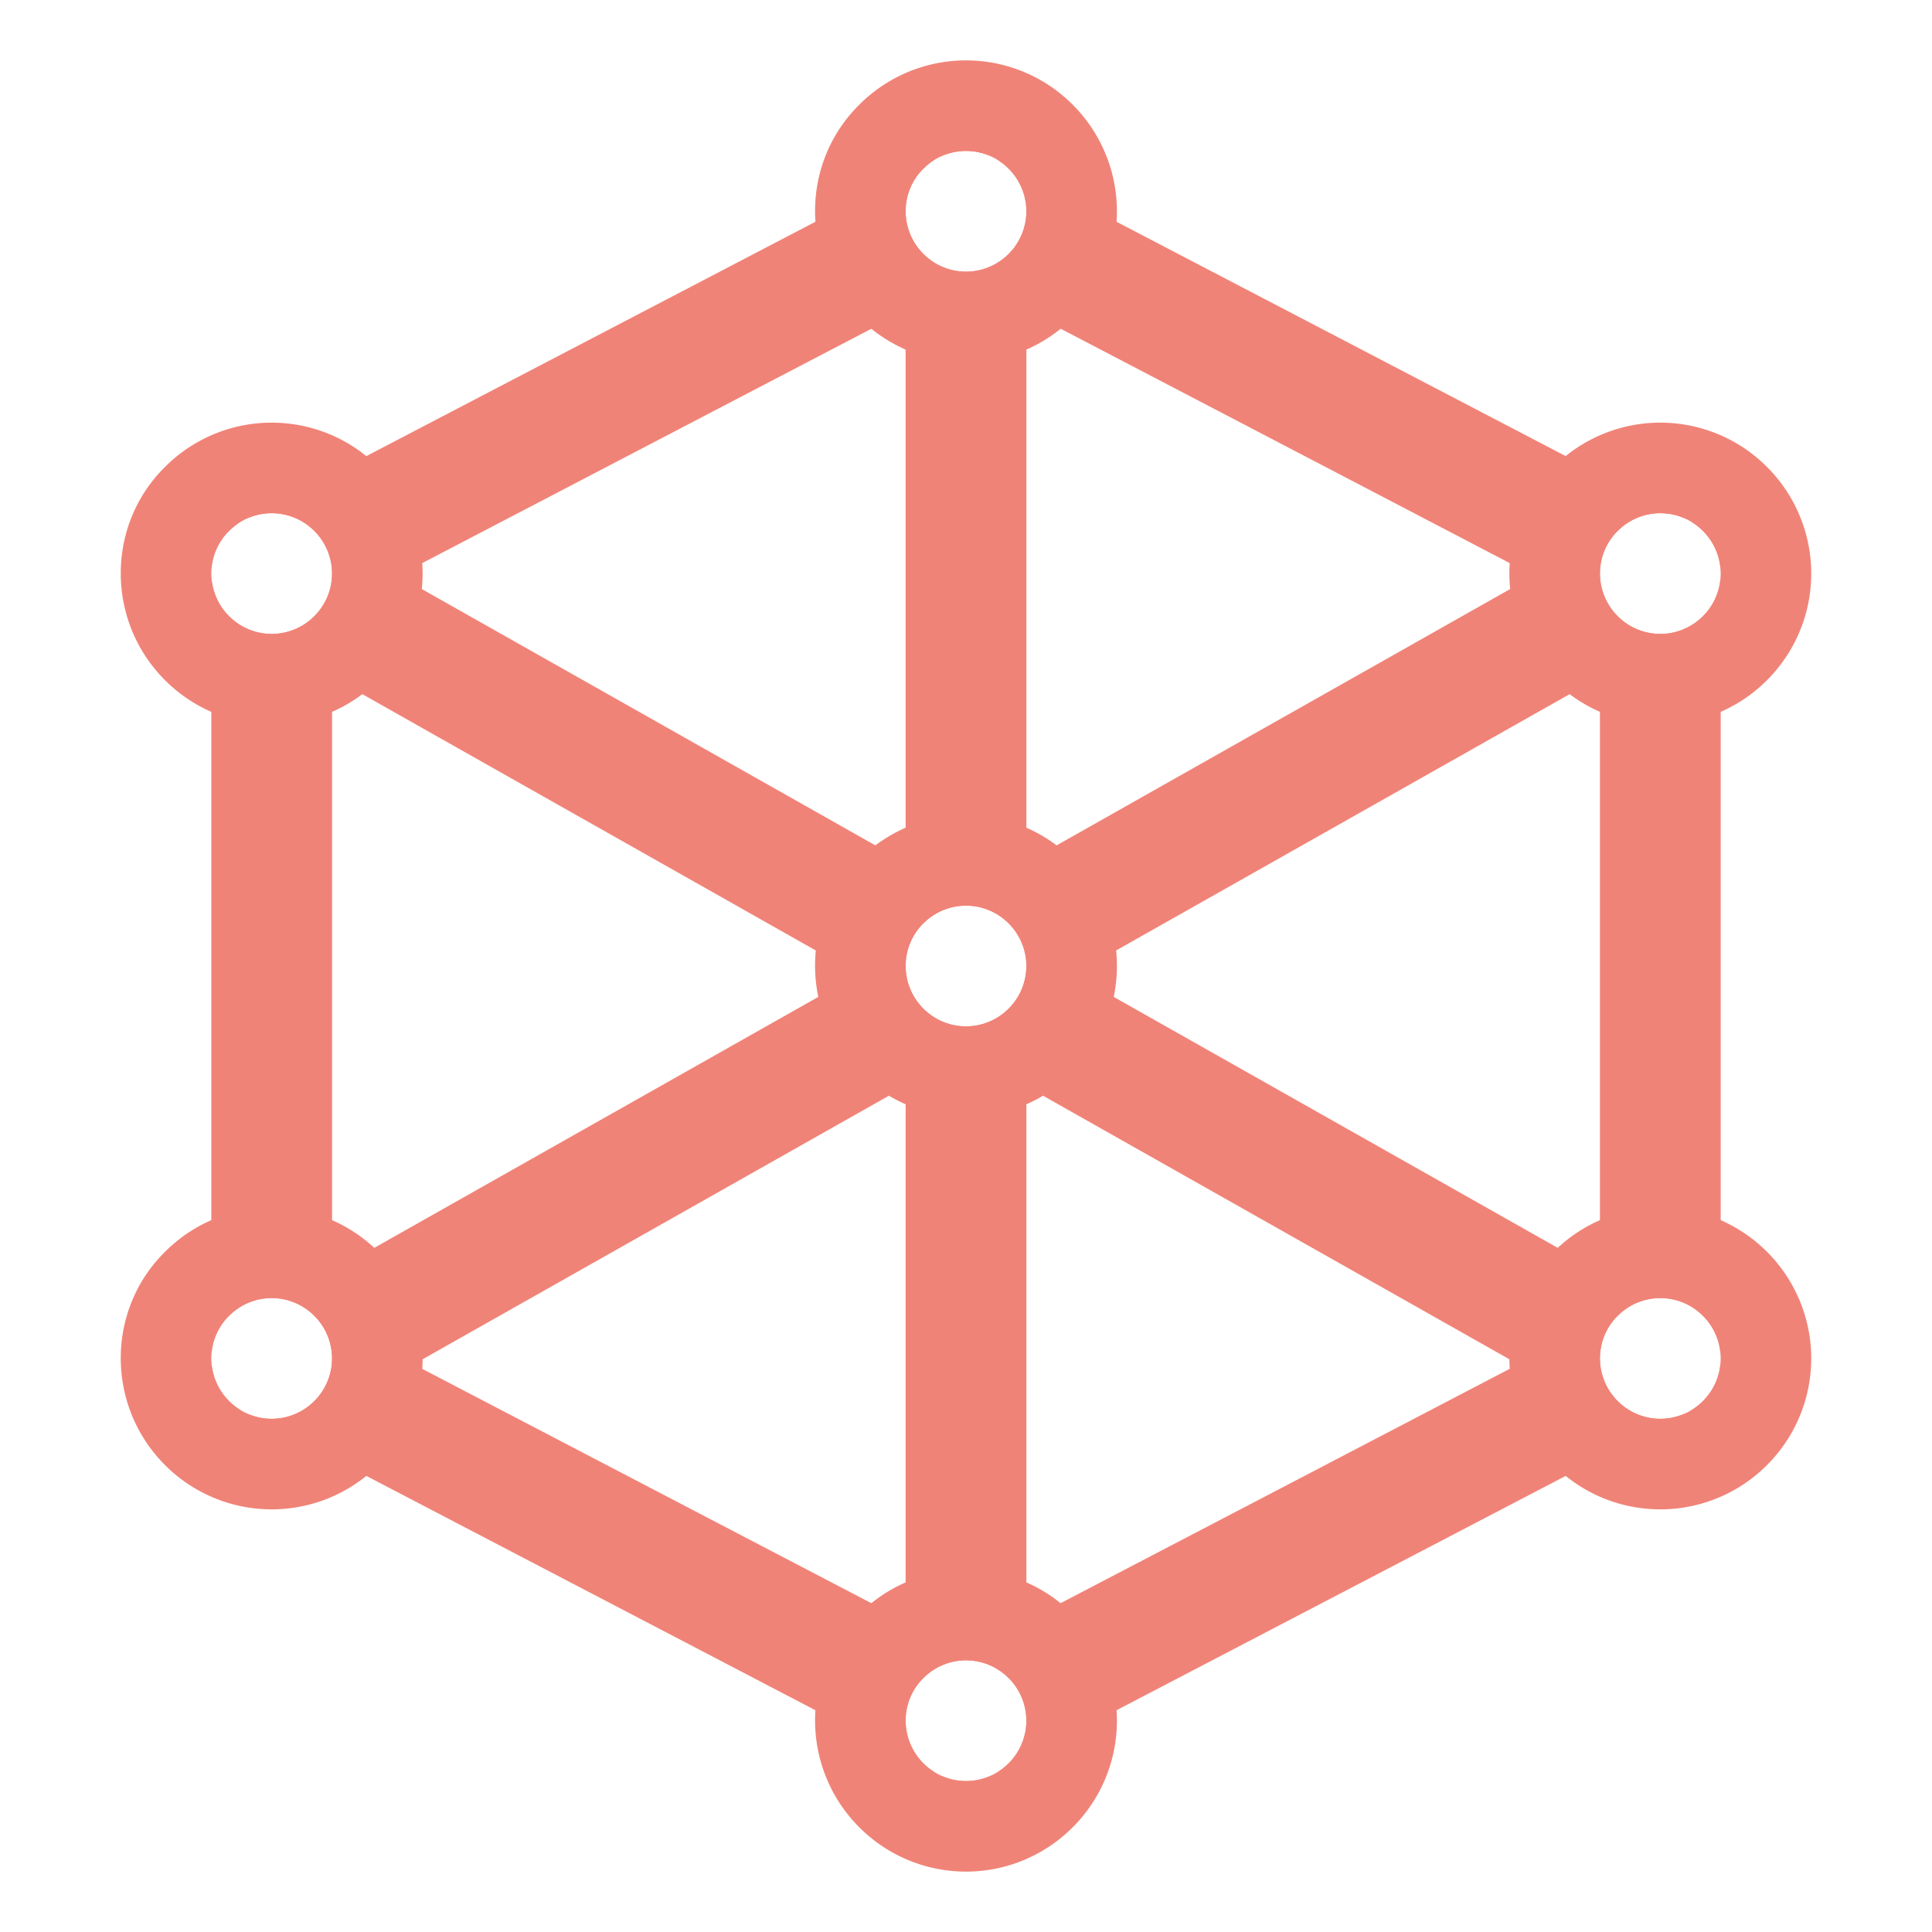
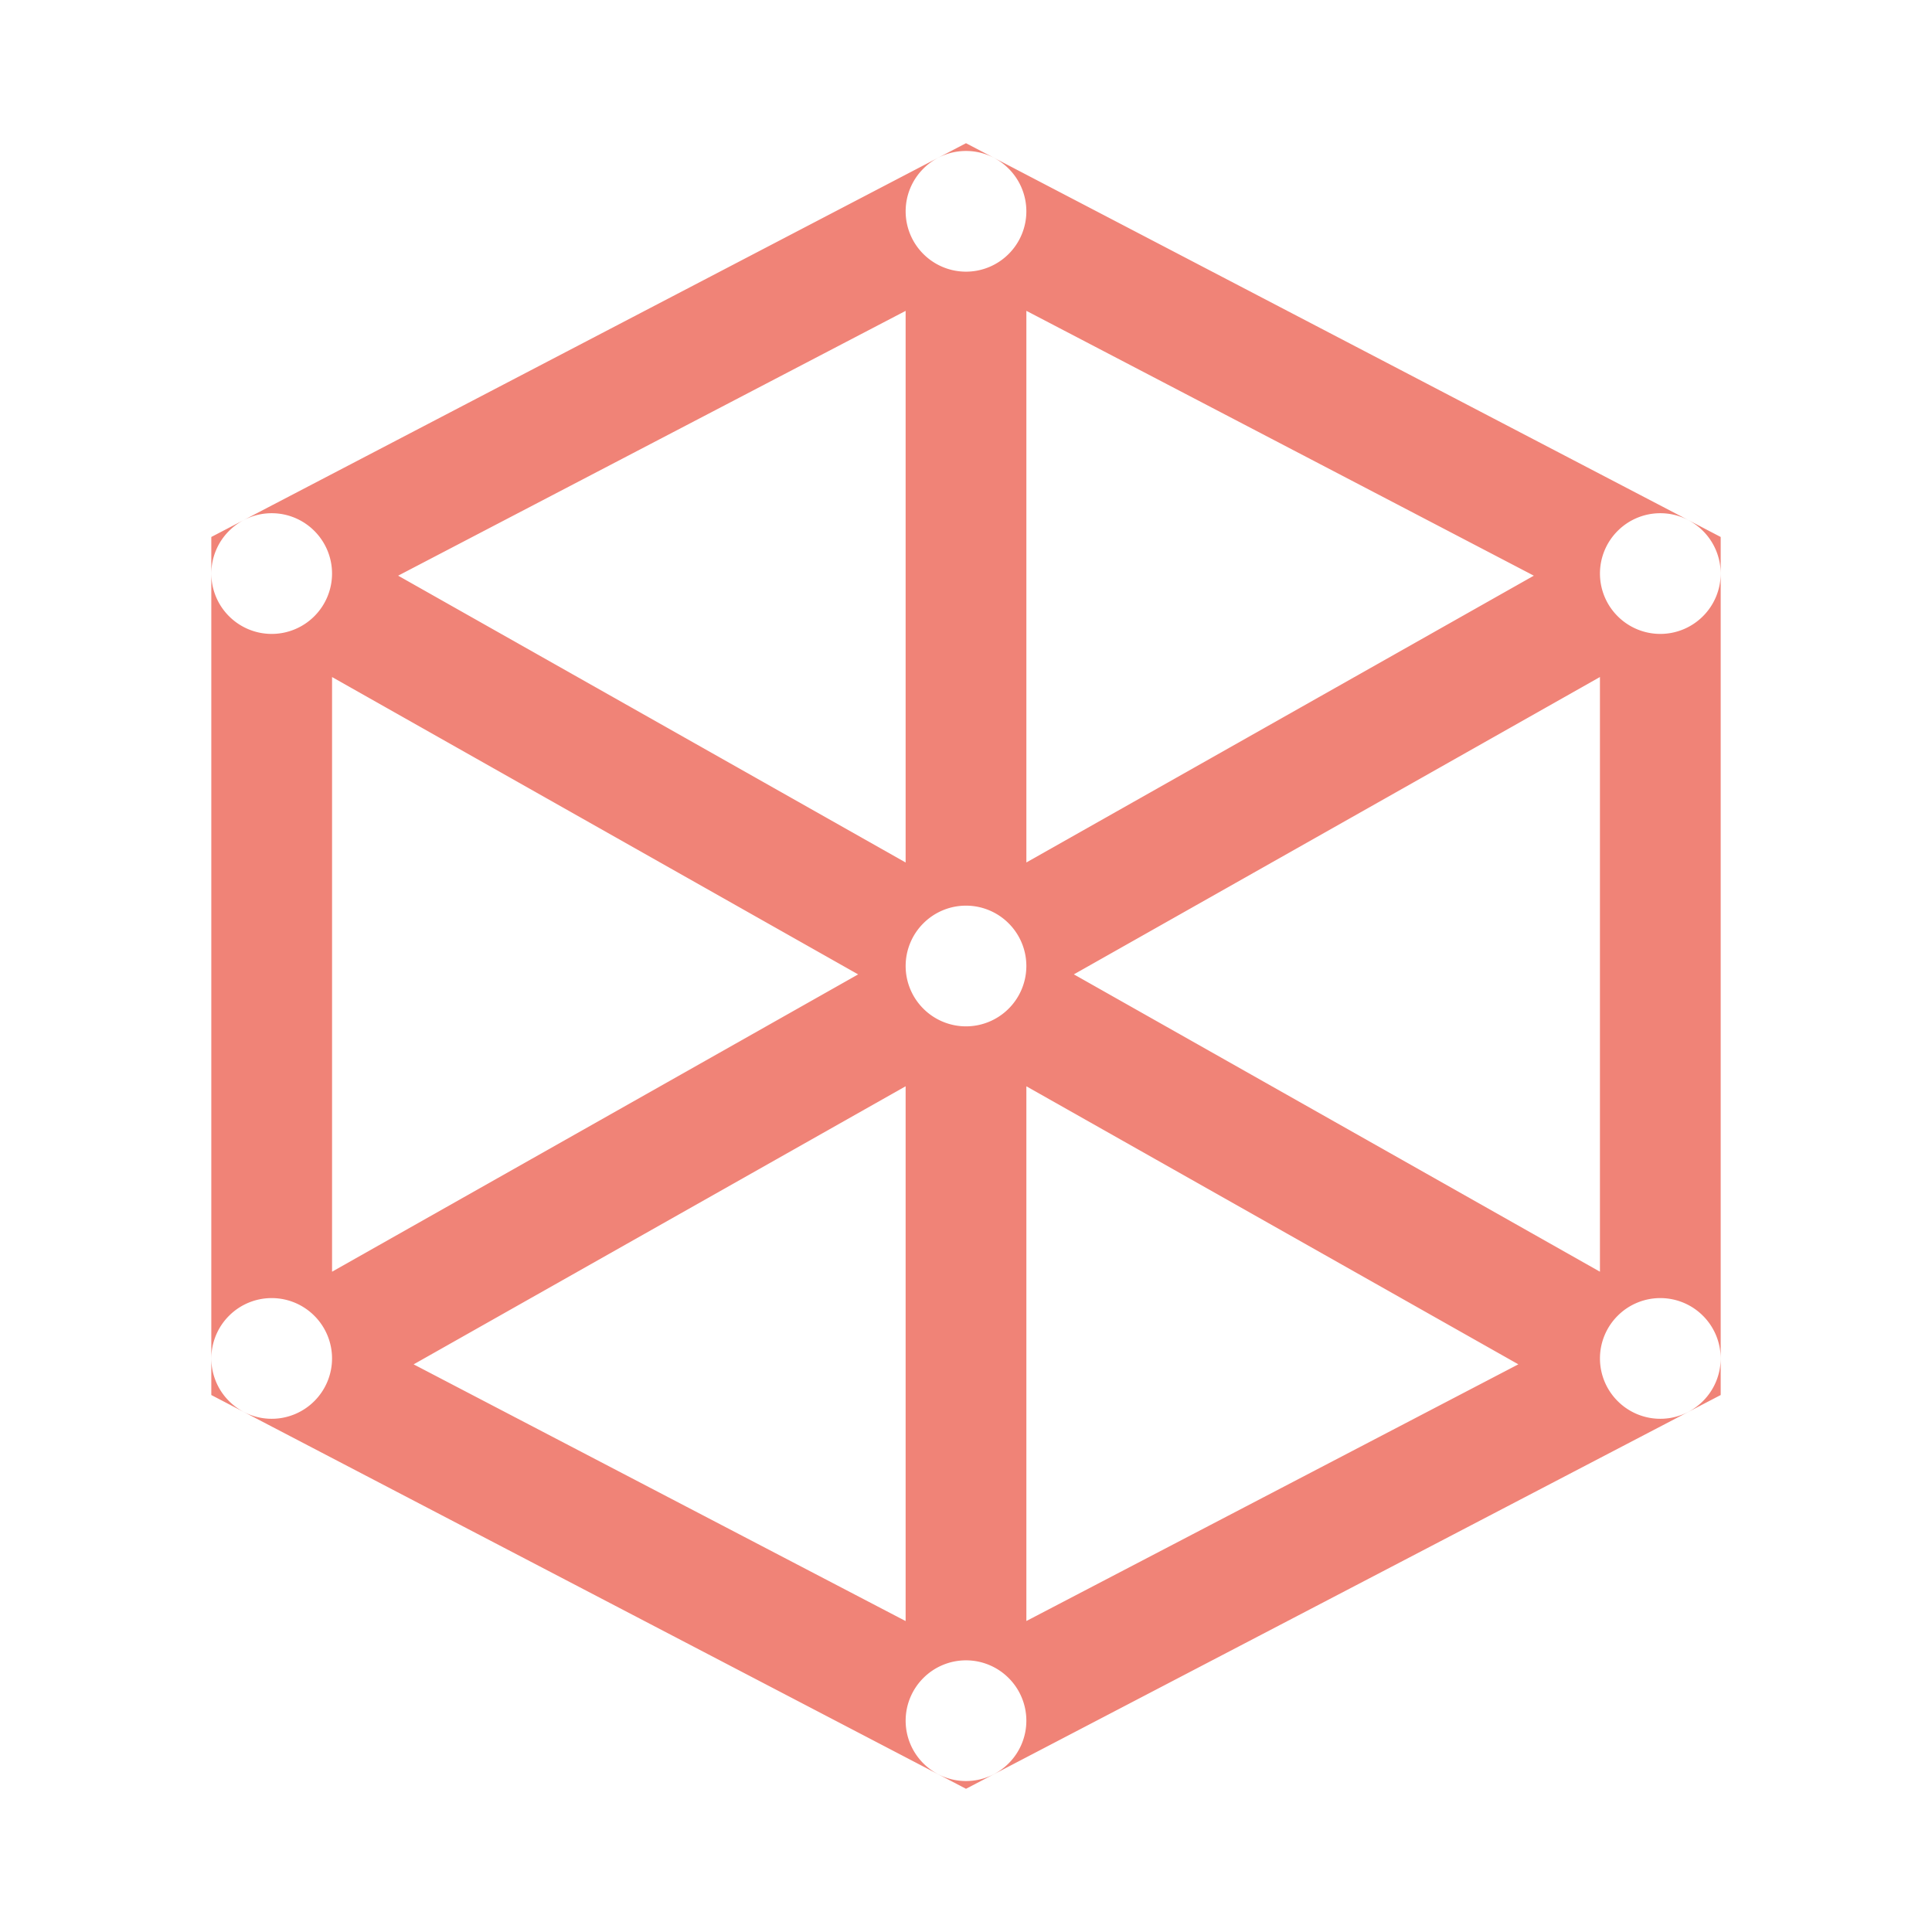
<svg xmlns="http://www.w3.org/2000/svg" class="icon" viewBox="0 0 1024 1024" version="1.1" width="200" height="200">
  <path d="M512 75.904l400 208.704v454.784L512 948.096 112 739.392V284.608L512 75.904z m-22.608 813.488a31.936 31.936 0 0 0 0 45.216 31.936 31.936 0 0 0 45.216 0 31.936 31.936 0 0 0 0-45.216 31.936 31.936 0 0 0-45.216 0zM480 575.744l-260.768 147.392L480 859.2V575.744z m64 0v283.424l260.752-136.048L544 575.76z m313.392 121.648a31.936 31.936 0 0 0 0 45.216 31.936 31.936 0 0 0 45.216 0 31.936 31.936 0 0 0 0-45.216 31.936 31.936 0 0 0-45.216 0z m-736 0a31.936 31.936 0 0 0 0 45.216 31.936 31.936 0 0 0 45.216 0 31.936 31.936 0 0 0 0-45.216 31.936 31.936 0 0 0-45.216 0zM176 358.832v315.2l278.832-157.584L176 358.848z m672 0l-278.832 157.6L848 674.032v-315.2z m-358.608 130.56a31.936 31.936 0 0 0 0 45.216 31.936 31.936 0 0 0 45.216 0 31.936 31.936 0 0 0 0-45.216 31.936 31.936 0 0 0-45.216 0zM480 164.768L211.024 305.12 480 457.136V164.768z m64 0V457.12l268.96-152L544 164.752z m313.392 116.624a31.936 31.936 0 0 0 0 45.216 31.936 31.936 0 0 0 45.216 0 31.936 31.936 0 0 0 0-45.216 31.936 31.936 0 0 0-45.216 0z m-736 0a31.936 31.936 0 0 0 0 45.216 31.936 31.936 0 0 0 45.216 0 31.936 31.936 0 0 0 0-45.216 31.936 31.936 0 0 0-45.216 0z m368-192a31.936 31.936 0 0 0 0 45.216 31.936 31.936 0 0 0 45.216 0 31.936 31.936 0 0 0 0-45.216 31.936 31.936 0 0 0-45.216 0z" fill="#f08377" />
-   <path d="M568.528 855.472a79.824 79.824 0 0 1 0 113.056 79.824 79.824 0 0 1-113.056 0c-31.296-31.28-31.296-82.192 0-113.056a79.824 79.824 0 0 1 113.056 0z m-77.072 32.064l-2.272 2.096c-12.288 12.112-12.288 32.448 0.224 44.96 12.544 12.544 32.64 12.544 45.184 0a31.824 31.824 0 0 0 0-45.184 31.808 31.808 0 0 0-43.136-1.872z m445.072-224.064a79.824 79.824 0 0 1 0 113.056 79.824 79.824 0 0 1-113.056 0c-31.296-31.28-31.296-82.192 0-113.056a79.824 79.824 0 0 1 113.056 0z m-736 0a79.824 79.824 0 0 1 0 113.056 79.824 79.824 0 0 1-113.056 0c-31.296-31.28-31.296-82.192 0-113.056a79.824 79.824 0 0 1 113.056 0z m658.928 32.064l-2.272 2.096c-12.288 12.112-12.288 32.448 0.224 44.96 12.544 12.544 32.64 12.544 45.184 0a31.824 31.824 0 0 0 0-45.184 31.808 31.808 0 0 0-43.136-1.872z m-736 0l-2.272 2.096c-12.288 12.112-12.288 32.448 0.224 44.96 12.544 12.544 32.64 12.544 45.184 0a31.824 31.824 0 0 0 0-45.184 31.808 31.808 0 0 0-43.136-1.872z m445.072-240.064a79.824 79.824 0 0 1 0 113.056 79.824 79.824 0 0 1-113.056 0c-31.296-31.28-31.296-82.192 0-113.056a79.824 79.824 0 0 1 113.056 0z m-77.072 32.064l-2.272 2.096c-12.288 12.112-12.288 32.448 0.224 44.96 12.544 12.544 32.64 12.544 45.184 0a31.824 31.824 0 0 0 0-45.184 31.808 31.808 0 0 0-43.136-1.872z m445.072-240.064a79.824 79.824 0 0 1 0 113.056 79.824 79.824 0 0 1-113.056 0c-31.296-31.28-31.296-82.192 0-113.056a79.824 79.824 0 0 1 113.056 0z m-736 0a79.824 79.824 0 0 1 0 113.056 79.824 79.824 0 0 1-113.056 0c-31.296-31.28-31.296-82.192 0-113.056a79.824 79.824 0 0 1 113.056 0z m658.928 32.064l-2.272 2.096c-12.288 12.112-12.288 32.448 0.224 44.96 12.544 12.544 32.64 12.544 45.184 0a31.824 31.824 0 0 0 0-45.184 31.808 31.808 0 0 0-43.136-1.872z m-736 0l-2.272 2.096c-12.288 12.112-12.288 32.448 0.224 44.96 12.544 12.544 32.64 12.544 45.184 0a31.824 31.824 0 0 0 0-45.184 31.808 31.808 0 0 0-43.136-1.872zM568.528 55.472a79.824 79.824 0 0 1 0 113.056 79.824 79.824 0 0 1-113.056 0c-31.296-31.28-31.296-82.192 0-113.056a79.824 79.824 0 0 1 113.056 0zM491.456 87.52l-2.272 2.096c-12.288 12.112-12.288 32.448 0.224 44.96 12.544 12.544 32.64 12.544 45.184 0a31.824 31.824 0 0 0 0-45.184 31.808 31.808 0 0 0-43.136-1.872z" fill="#f08377" />
</svg>